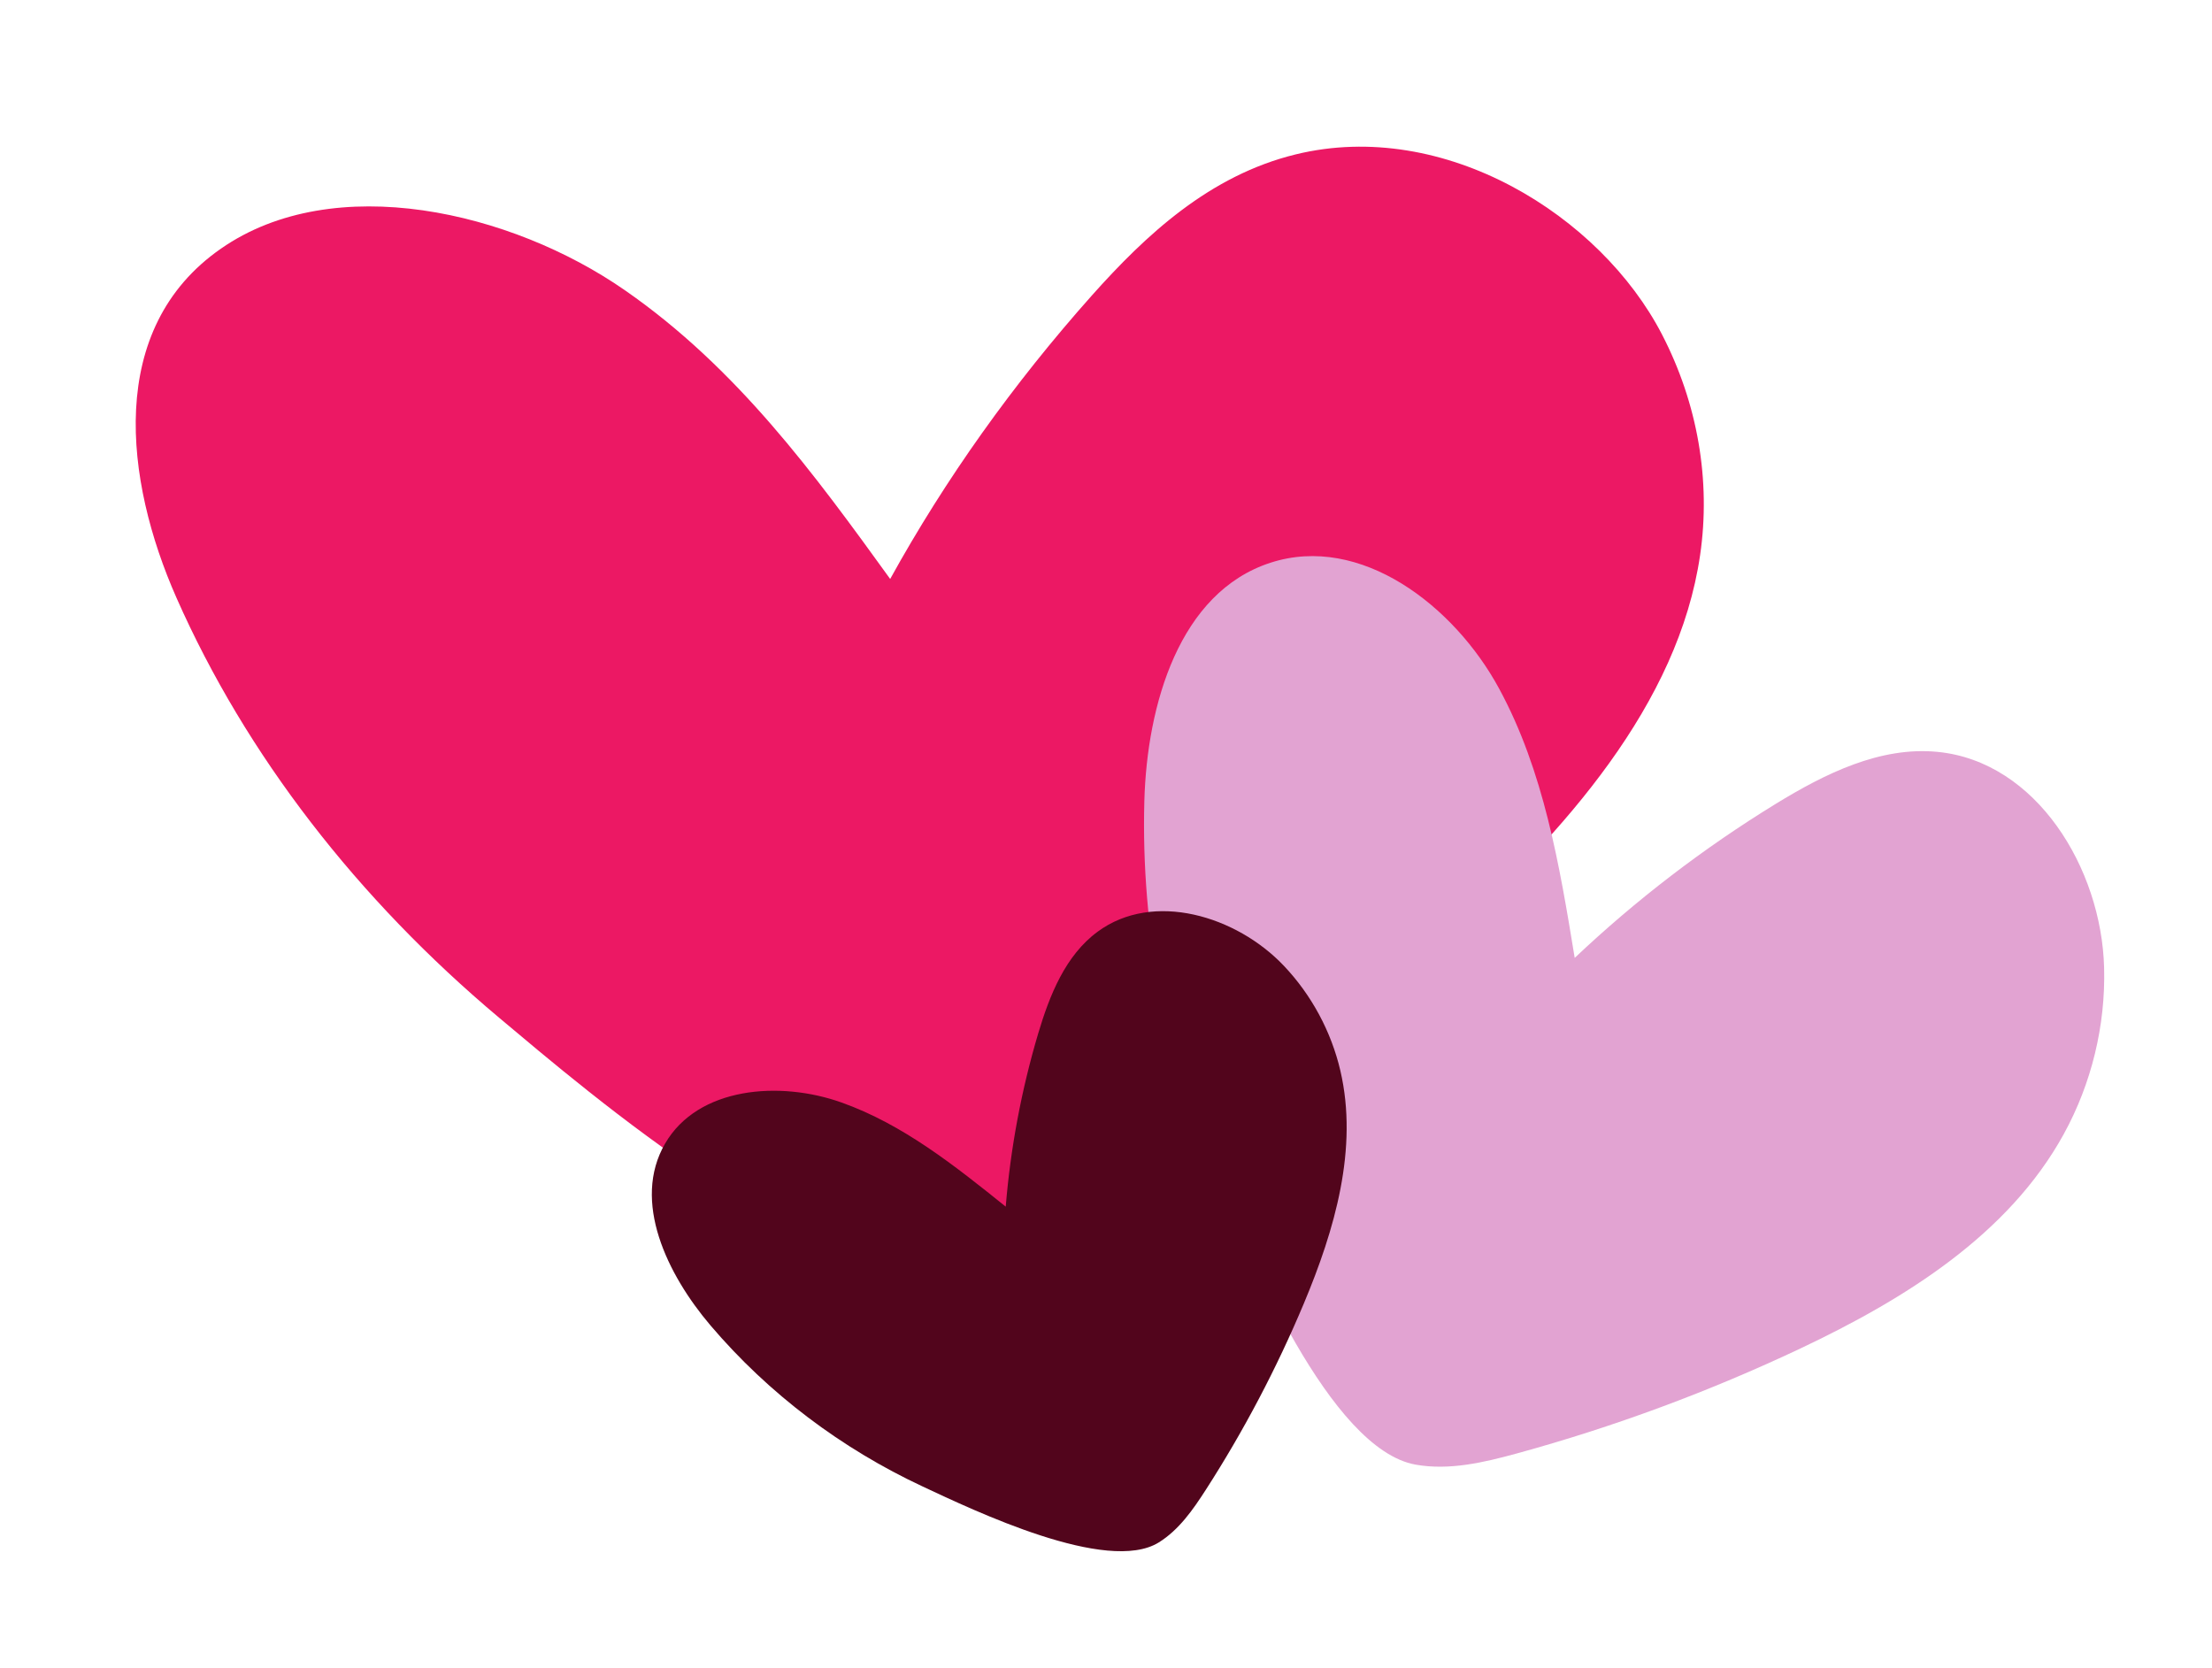
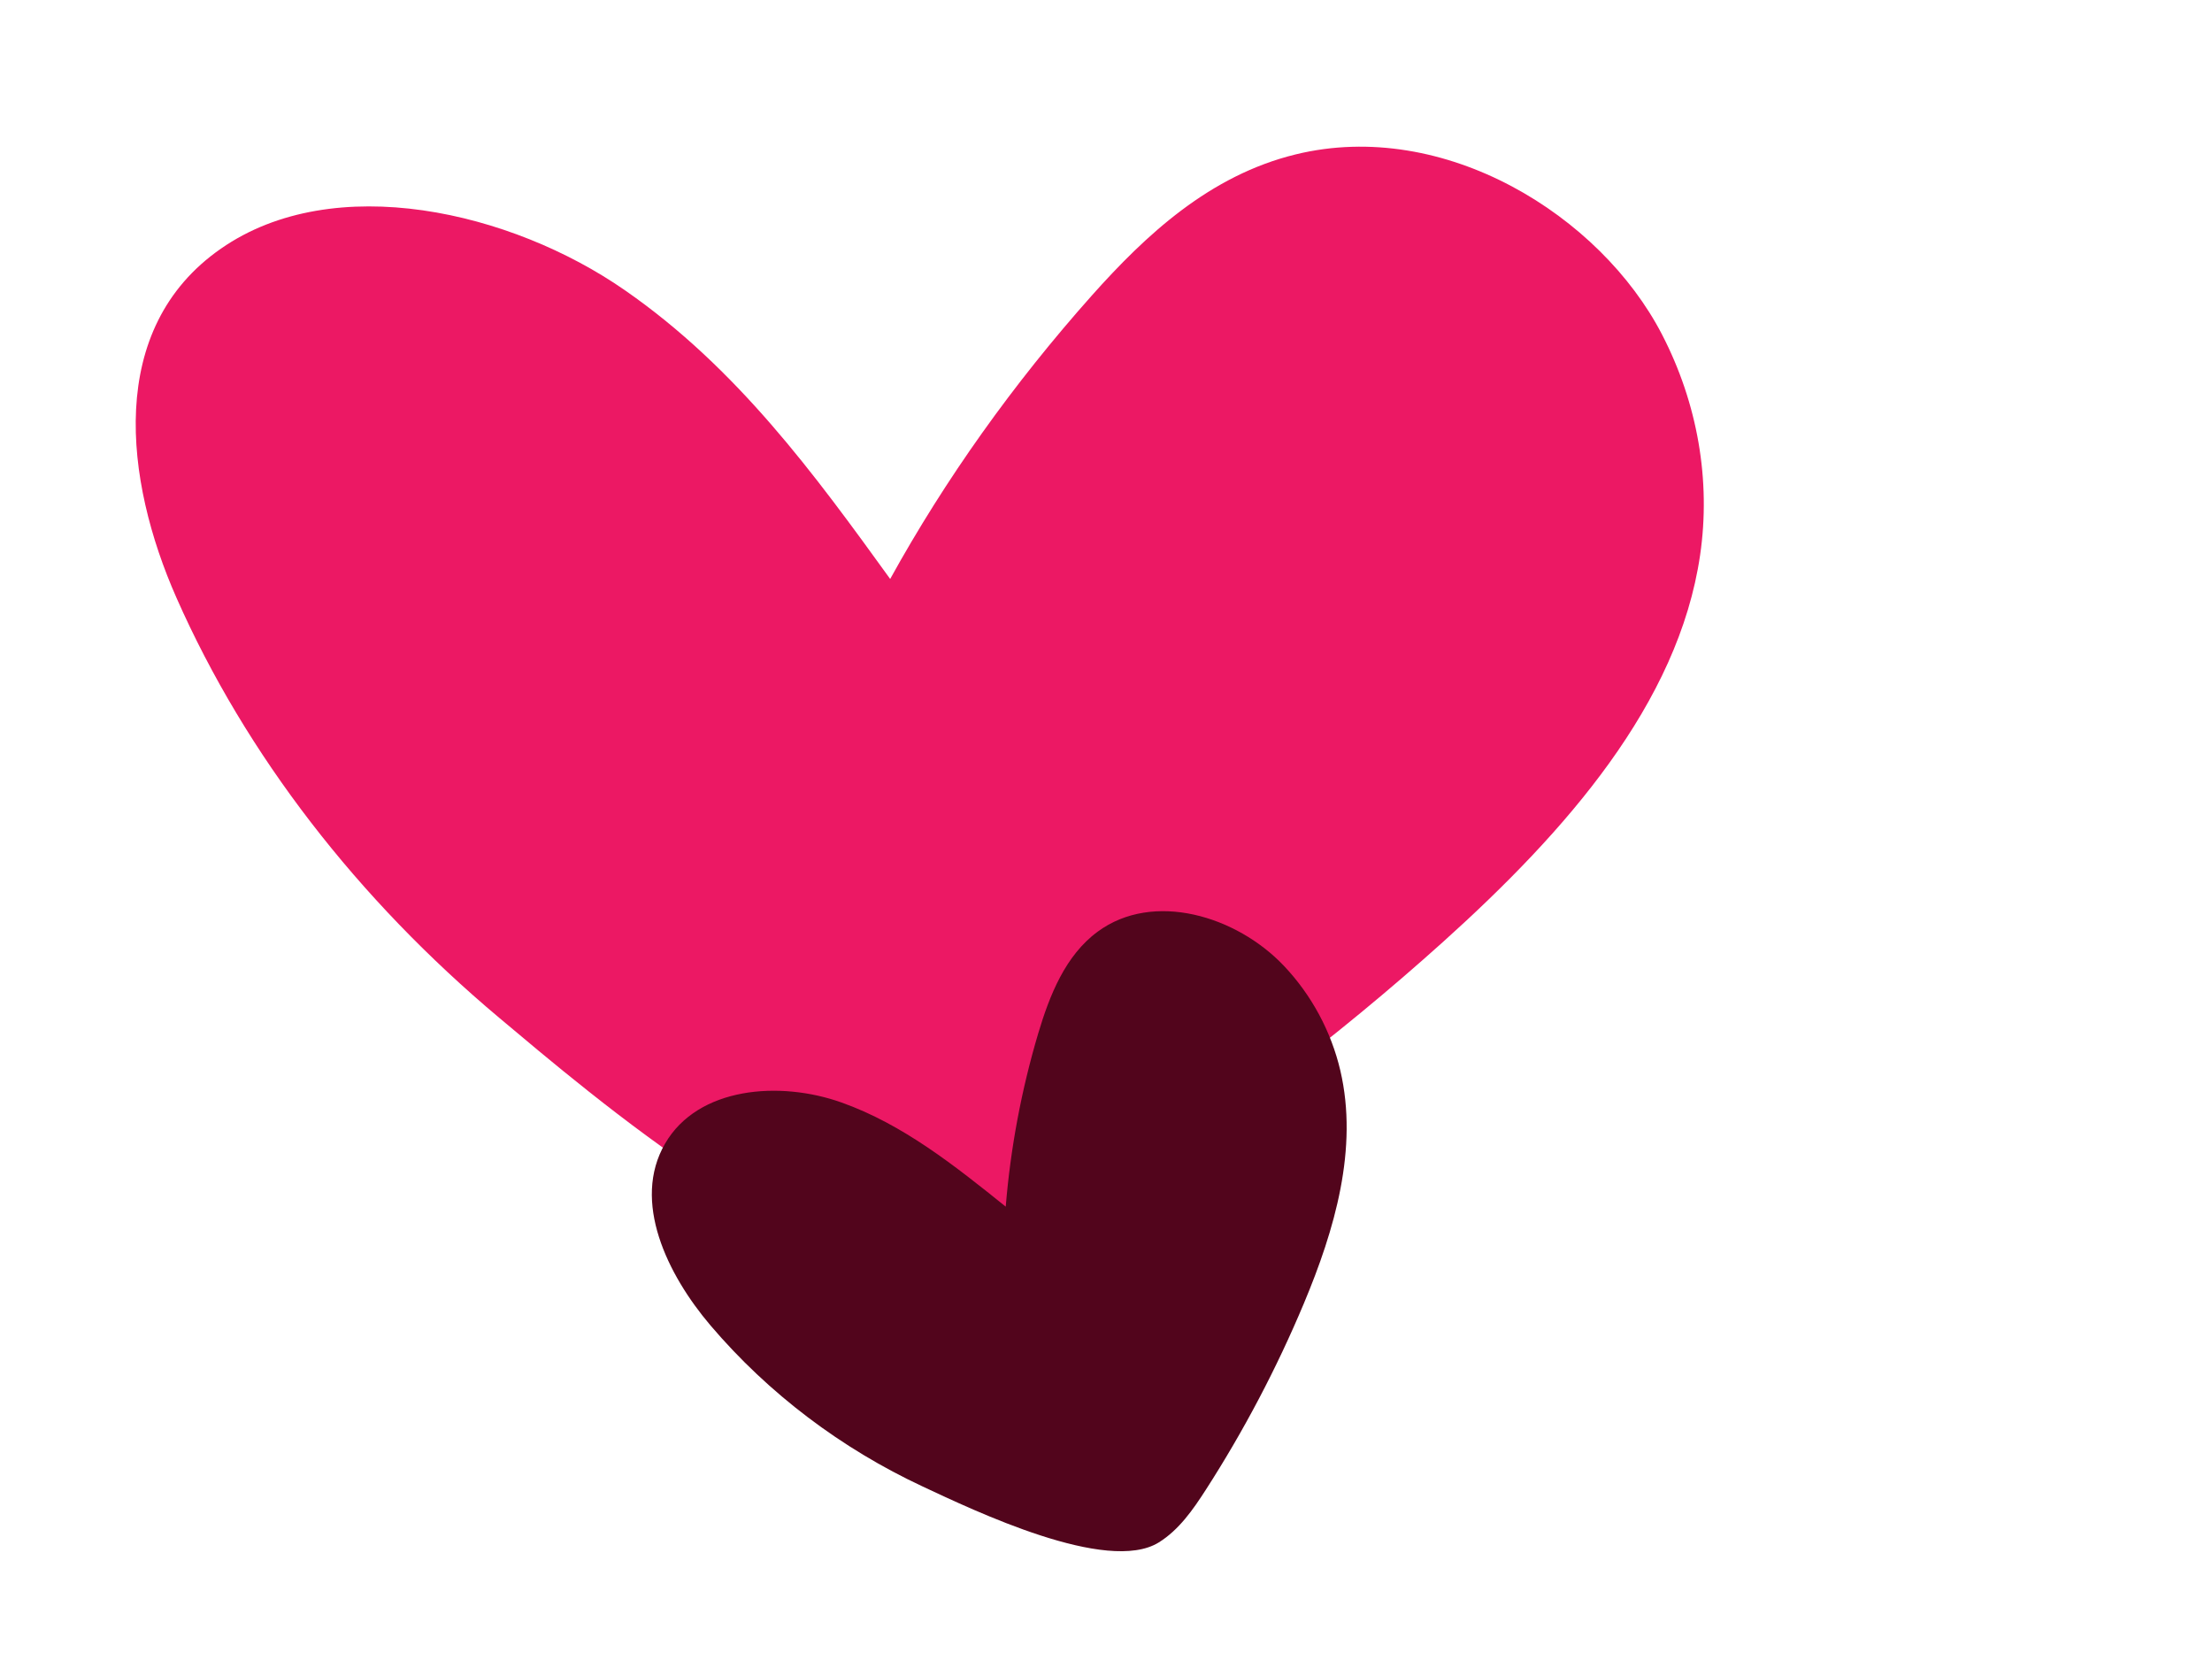
<svg xmlns="http://www.w3.org/2000/svg" width="191" height="144" viewBox="0 0 191 144" fill="none">
  <path d="M15.236 51.609C10.758 41.479 9.14 28.369 19.078 21.467C28.852 14.667 44.164 18.254 53.947 25.052C63.65 31.778 70.348 40.971 76.864 49.987C81.634 41.355 87.479 33.146 94.279 25.511C98.916 20.313 104.432 15.143 111.892 13.327C124.734 10.197 138.205 18.622 143.508 28.876C146.592 34.835 147.74 41.489 146.799 47.932C144.926 60.759 135.178 71.804 124.645 81.286C115.389 89.617 105.26 97.272 94.409 104.134C90.748 106.448 86.859 108.727 82.363 109.513C70.83 111.523 50.82 94.347 43.126 87.894C30.889 77.631 21.245 65.201 15.236 51.609" fill="#EC1864" />
-   <path d="M98.811 69.161C99.037 60.87 101.818 51.136 109.707 48.584C117.469 46.067 125.562 52.277 129.446 59.457C133.303 66.567 134.666 74.72 135.971 82.702C141.276 77.685 147.101 73.226 153.331 69.403C157.576 66.803 162.338 64.432 167.298 64.916C175.839 65.748 181.455 74.967 181.684 83.543C181.818 88.528 180.602 93.546 178.201 97.916C173.423 106.615 164.464 112.166 155.484 116.415C147.593 120.147 139.376 123.191 130.955 125.495C128.114 126.272 125.147 126.97 122.246 126.458C114.804 125.14 107.794 108.121 105.056 101.685C100.7 91.448 98.507 80.286 98.811 69.161" fill="#E2A3D2" />
  <path d="M61.347 114.434C57.615 110.043 54.533 103.721 57.426 98.739C60.269 93.834 67.336 93.286 72.677 95.194C77.972 97.079 82.462 100.66 86.842 104.18C87.255 99.123 88.196 94.114 89.641 89.245C90.628 85.93 91.989 82.494 94.778 80.441C99.578 76.905 106.761 79.064 110.862 83.39C113.246 85.904 114.947 89.063 115.735 92.436C117.304 99.152 115.251 106.181 112.582 112.546C110.236 118.139 107.401 123.527 104.118 128.628C103.011 130.349 101.801 132.087 100.063 133.169C95.605 135.944 84.08 130.401 79.676 128.346C72.672 125.077 66.356 120.325 61.347 114.434" fill="#52051C" />
</svg>